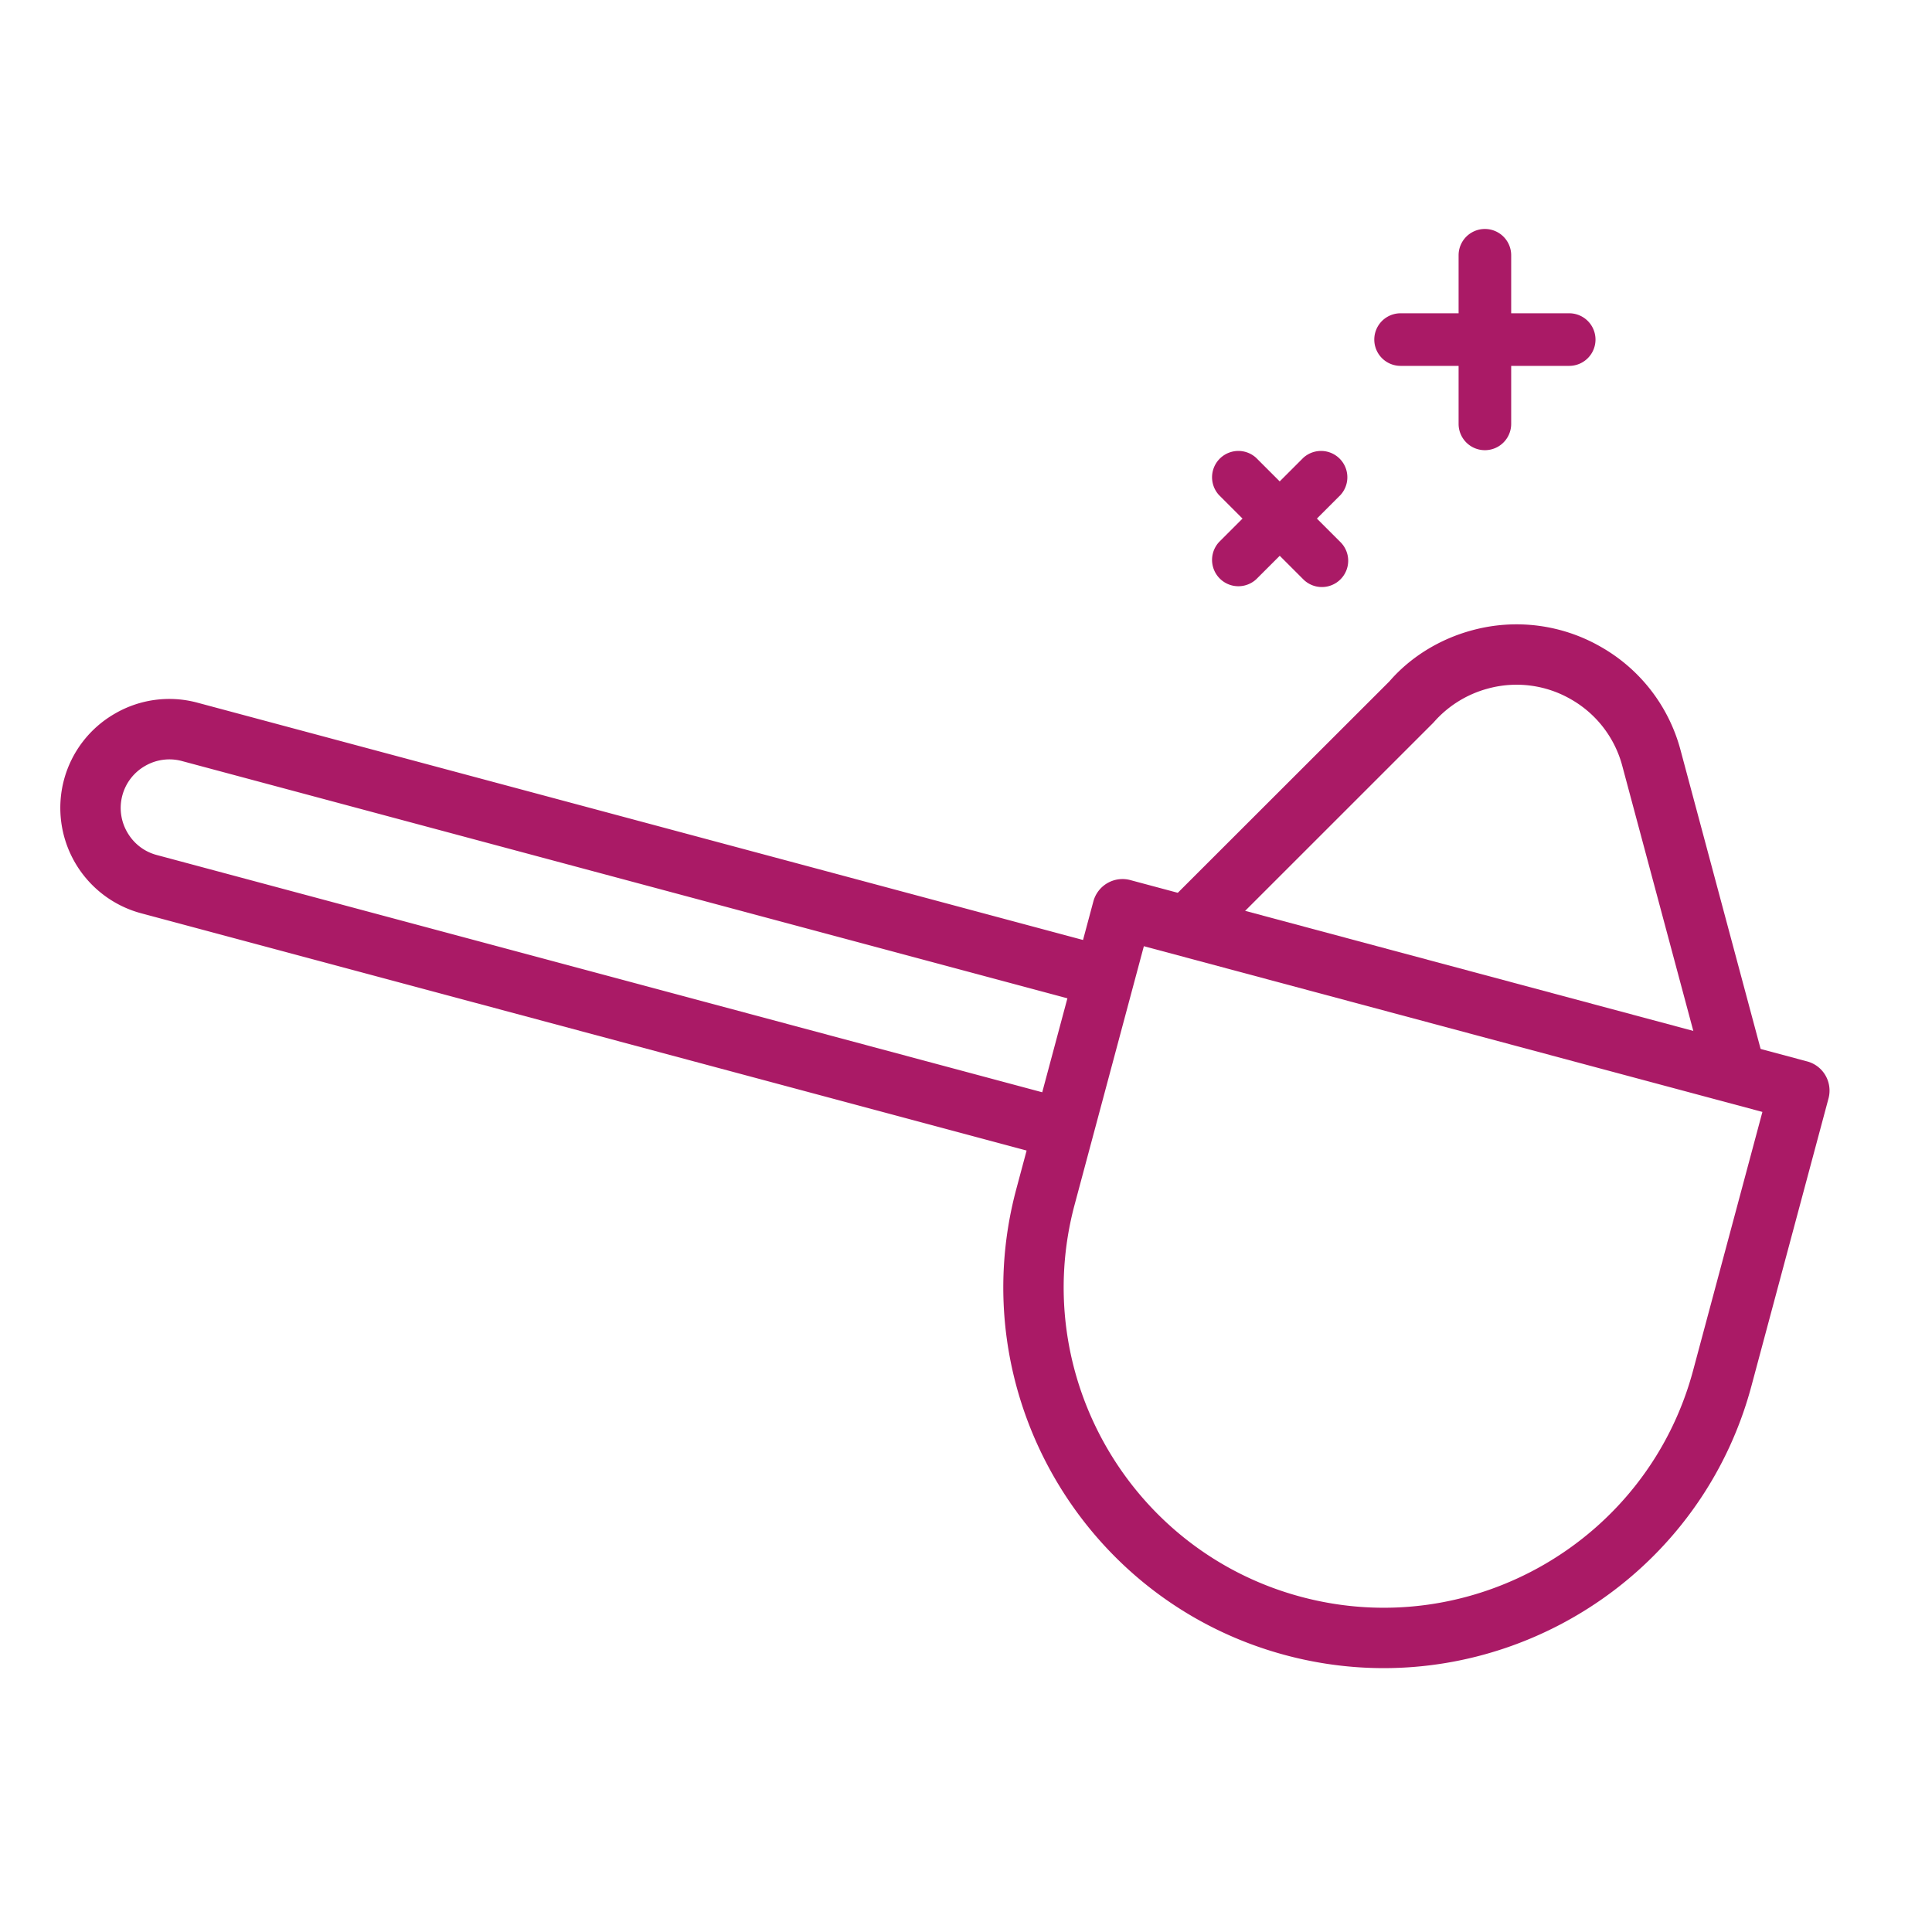
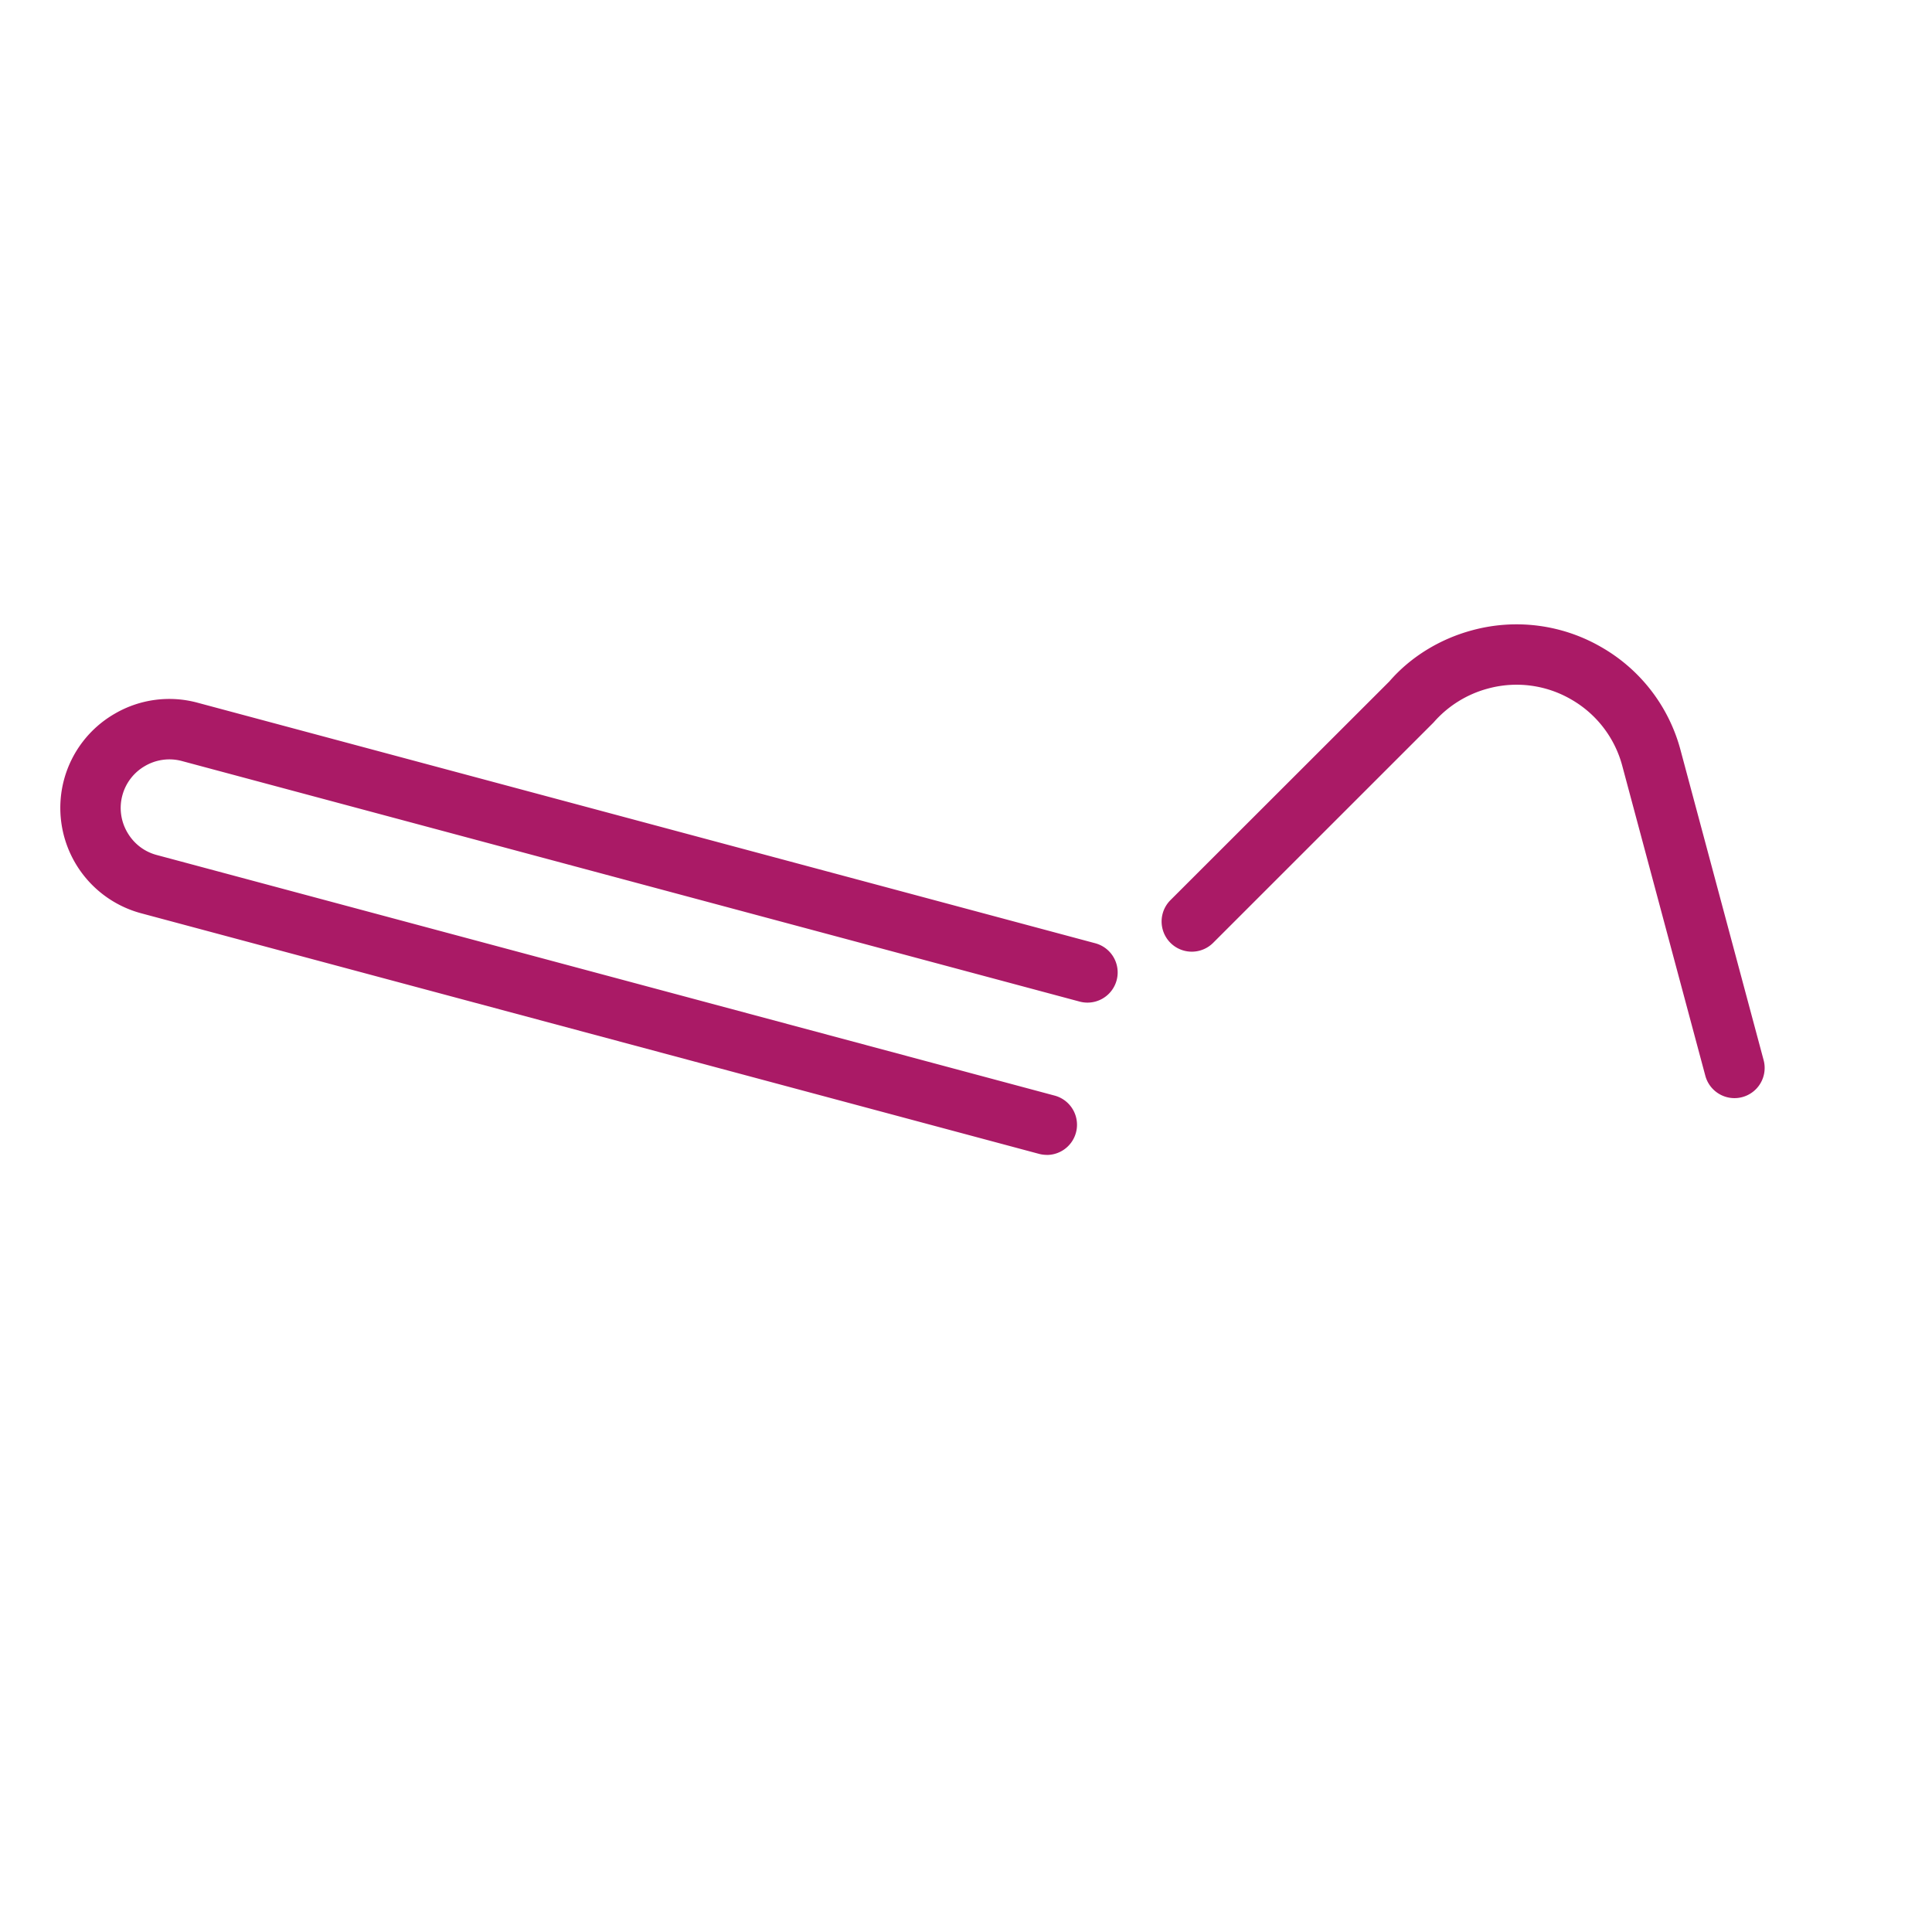
<svg xmlns="http://www.w3.org/2000/svg" id="Layer_2" viewBox="0 0 64 54" width="54" height="54">
  <defs>
    <style>
      .cls-3{stroke-width:0;fill:#aa1a66}
    </style>
  </defs>
  <g id="Layer_1-2">
-     <path class="cls-3" d="M51.982 5.378H50.06V3.456a.871.871 0 0 0-1.742 0v1.922h-1.922a.871.871 0 0 0 0 1.742h1.922v1.922a.871.871 0 0 0 1.742 0V7.12h1.922a.871.871 0 0 0 0-1.742m-8.358 6.801.78-.78a.872.872 0 0 0-1.232-1.232l-.78.78-.78-.78a.872.872 0 0 0-1.232 1.232l.78.78-.78.78a.872.872 0 0 0 1.232 1.232l.781-.78.78.78a.87.87 0 0 0 1.232 0 .87.87 0 0 0 0-1.232zm2.215 38.08c-1.077 0-2.17-.139-3.259-.431-6.714-1.8-10.712-8.725-8.914-15.438l2.553-9.529a1 1 0 0 1 1.225-.707l22.421 6.007c.256.068.475.236.607.466s.168.503.1.759l-2.554 9.528c-1.508 5.625-6.614 9.345-12.18 9.345Zm-7.947-23.915-2.294 8.563c-1.513 5.648 1.851 11.476 7.5 12.989 5.651 1.514 11.476-1.852 12.989-7.5l2.295-8.562z" />
    <path class="cls-3" d="M34.673 33.257a1 1 0 0 1-.259-.035l-29.74-7.969a3.615 3.615 0 0 1-2.554-4.422 3.6 3.6 0 0 1 1.684-2.19 3.58 3.58 0 0 1 2.739-.363l29.74 7.969a1 1 0 1 1-.518 1.932L6.025 20.21a1.6 1.6 0 0 0-1.221.164 1.603 1.603 0 0 0-.588 2.197c.216.375.562.642.976.752l29.74 7.969a1 1 0 0 1-.258 1.967Zm22.783-1.88c-.441 0-.845-.295-.965-.742l-2.75-10.261a3.6 3.6 0 0 0-1.691-2.203 3.6 3.6 0 0 0-2.758-.362 3.63 3.63 0 0 0-1.804 1.125l-7.301 7.299a1 1 0 0 1-1.414-1.415l7.253-7.247c.69-.798 1.657-1.402 2.748-1.694a5.6 5.6 0 0 1 4.274.561 5.58 5.58 0 0 1 2.624 3.418l2.75 10.261a1 1 0 0 1-.967 1.26Z" />
  </g>
</svg>